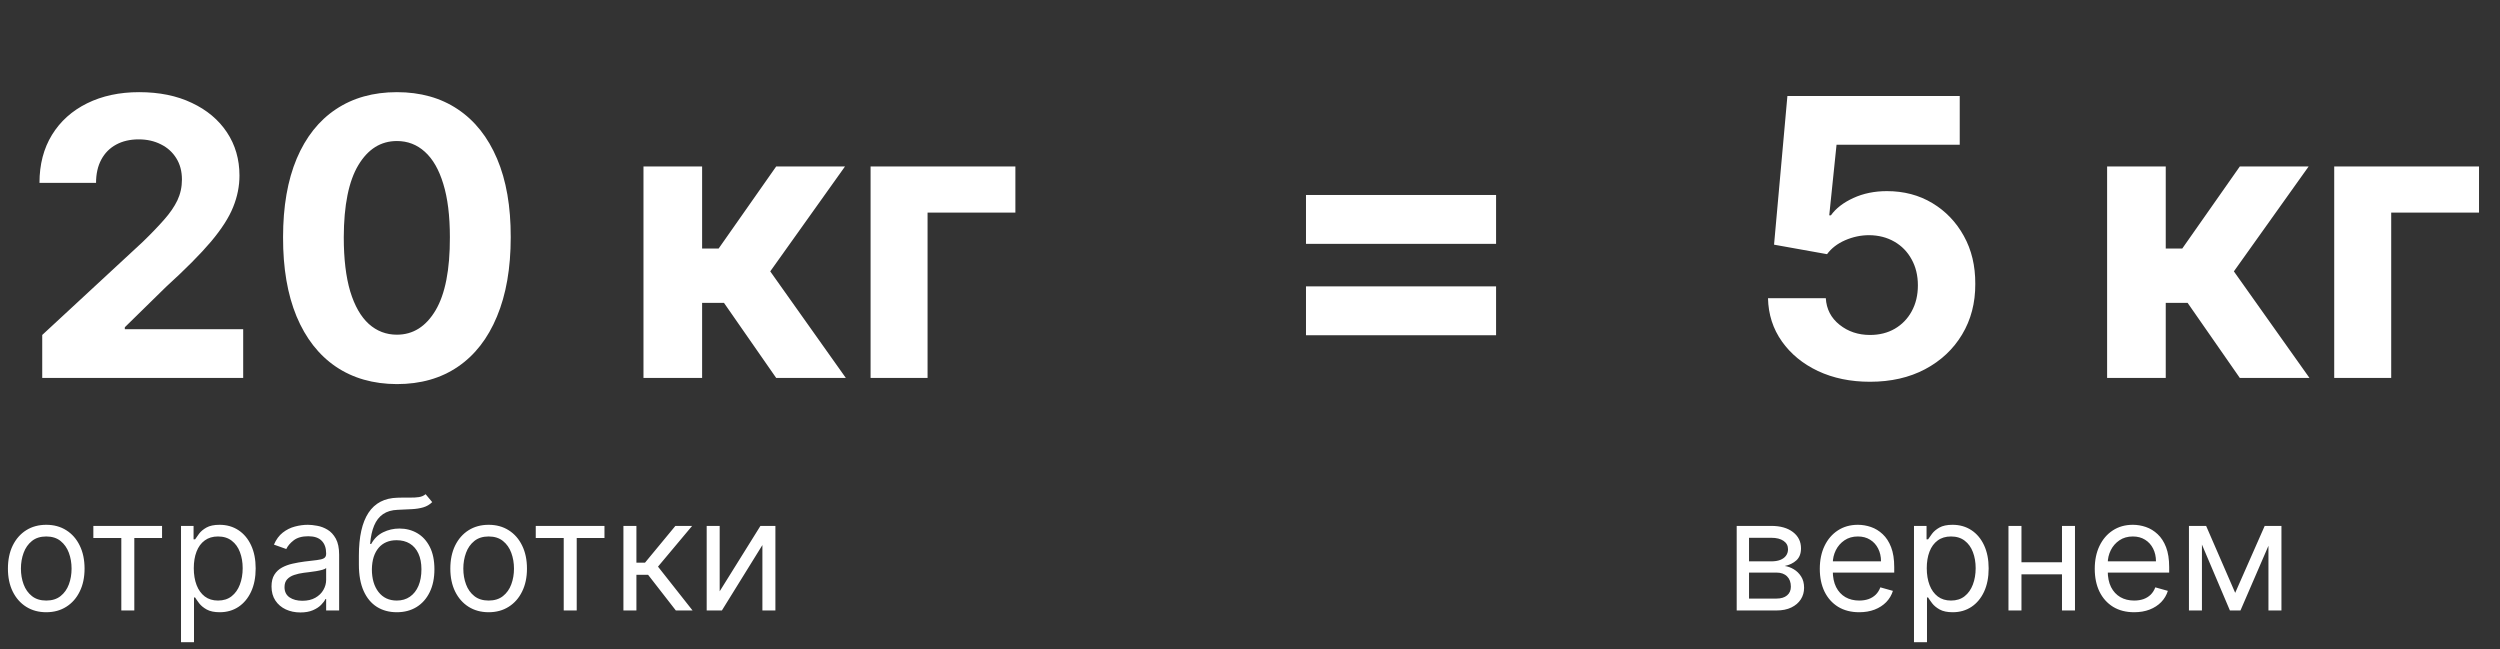
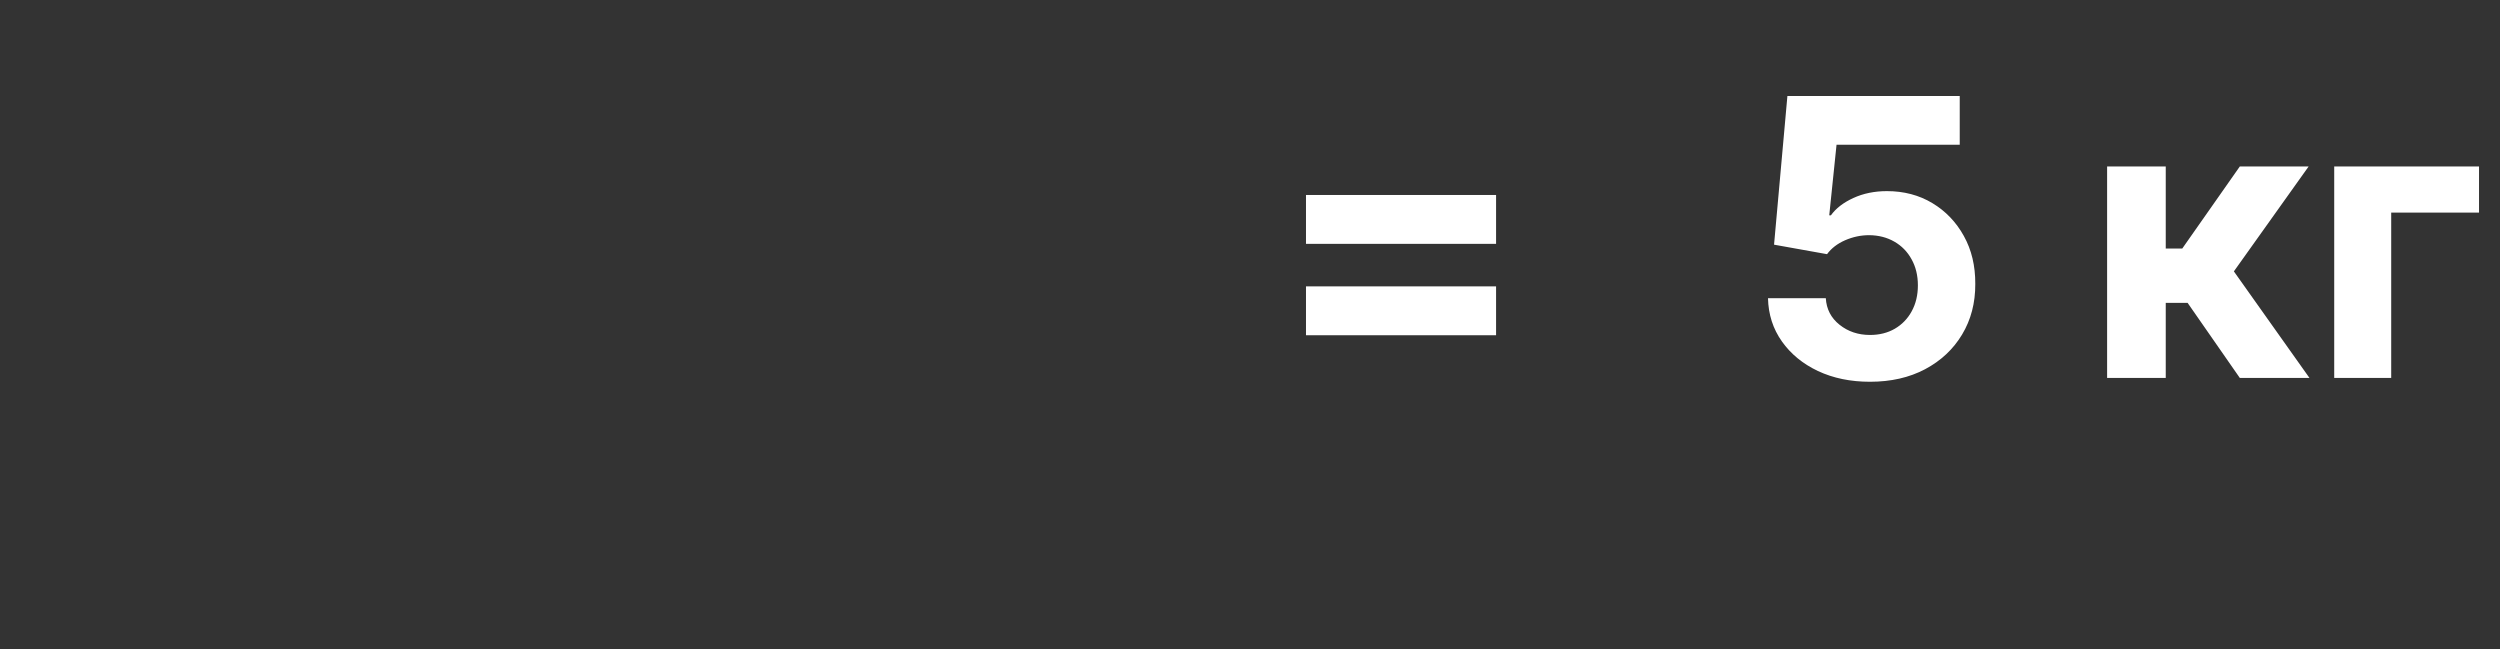
<svg xmlns="http://www.w3.org/2000/svg" width="258" height="67" viewBox="0 0 258 67" fill="none">
  <rect x="0" y="0" width="258" height="67" fill="#333333" stroke="none" />
-   <path d="M4.773 63.182C3.985 63.182 3.294 62.994 2.699 62.619C2.108 62.244 1.646 61.72 1.312 61.045C0.983 60.371 0.818 59.583 0.818 58.682C0.818 57.773 0.983 56.979 1.312 56.301C1.646 55.623 2.108 55.097 2.699 54.722C3.294 54.347 3.985 54.159 4.773 54.159C5.561 54.159 6.25 54.347 6.841 54.722C7.436 55.097 7.898 55.623 8.227 56.301C8.561 56.979 8.727 57.773 8.727 58.682C8.727 59.583 8.561 60.371 8.227 61.045C7.898 61.72 7.436 62.244 6.841 62.619C6.25 62.994 5.561 63.182 4.773 63.182ZM4.773 61.977C5.371 61.977 5.864 61.824 6.25 61.517C6.636 61.21 6.922 60.807 7.108 60.307C7.294 59.807 7.386 59.265 7.386 58.682C7.386 58.099 7.294 57.555 7.108 57.051C6.922 56.547 6.636 56.14 6.25 55.83C5.864 55.519 5.371 55.364 4.773 55.364C4.174 55.364 3.682 55.519 3.295 55.83C2.909 56.14 2.623 56.547 2.438 57.051C2.252 57.555 2.159 58.099 2.159 58.682C2.159 59.265 2.252 59.807 2.438 60.307C2.623 60.807 2.909 61.21 3.295 61.517C3.682 61.824 4.174 61.977 4.773 61.977ZM9.634 55.523V54.273H16.724V55.523H13.861V63H12.52V55.523H9.634ZM18.68 66.273V54.273H19.976V55.659H20.135C20.233 55.508 20.37 55.314 20.544 55.08C20.722 54.841 20.976 54.629 21.305 54.443C21.639 54.254 22.09 54.159 22.658 54.159C23.392 54.159 24.04 54.343 24.601 54.71C25.162 55.078 25.599 55.599 25.913 56.273C26.228 56.947 26.385 57.742 26.385 58.659C26.385 59.583 26.228 60.385 25.913 61.062C25.599 61.737 25.163 62.26 24.607 62.631C24.05 62.998 23.408 63.182 22.68 63.182C22.12 63.182 21.671 63.089 21.334 62.903C20.997 62.714 20.737 62.5 20.555 62.261C20.374 62.019 20.233 61.818 20.135 61.659H20.021V66.273H18.68ZM19.999 58.636C19.999 59.295 20.095 59.877 20.288 60.381C20.482 60.881 20.764 61.273 21.135 61.557C21.506 61.837 21.961 61.977 22.499 61.977C23.059 61.977 23.527 61.83 23.902 61.534C24.281 61.235 24.565 60.833 24.754 60.33C24.947 59.822 25.044 59.258 25.044 58.636C25.044 58.023 24.949 57.47 24.76 56.977C24.574 56.481 24.292 56.089 23.913 55.801C23.538 55.51 23.067 55.364 22.499 55.364C21.953 55.364 21.495 55.502 21.124 55.778C20.752 56.051 20.472 56.434 20.283 56.926C20.093 57.415 19.999 57.985 19.999 58.636ZM30.999 63.205C30.445 63.205 29.944 63.1 29.493 62.892C29.042 62.68 28.684 62.375 28.419 61.977C28.154 61.576 28.021 61.091 28.021 60.523C28.021 60.023 28.12 59.617 28.317 59.307C28.514 58.992 28.777 58.746 29.107 58.568C29.436 58.39 29.8 58.258 30.197 58.17C30.599 58.08 31.002 58.008 31.408 57.955C31.938 57.886 32.368 57.835 32.697 57.801C33.031 57.763 33.273 57.701 33.425 57.614C33.58 57.526 33.658 57.375 33.658 57.159V57.114C33.658 56.553 33.504 56.117 33.197 55.807C32.894 55.496 32.434 55.341 31.817 55.341C31.177 55.341 30.675 55.481 30.311 55.761C29.947 56.042 29.692 56.341 29.544 56.659L28.271 56.205C28.499 55.674 28.802 55.261 29.18 54.966C29.563 54.667 29.98 54.458 30.43 54.341C30.885 54.22 31.332 54.159 31.771 54.159C32.052 54.159 32.374 54.193 32.737 54.261C33.105 54.326 33.459 54.46 33.8 54.665C34.144 54.869 34.43 55.178 34.658 55.591C34.885 56.004 34.999 56.557 34.999 57.25V63H33.658V61.818H33.59C33.499 62.008 33.347 62.21 33.135 62.426C32.923 62.642 32.641 62.826 32.288 62.977C31.936 63.129 31.506 63.205 30.999 63.205ZM31.203 62C31.733 62 32.18 61.896 32.544 61.688C32.911 61.479 33.188 61.21 33.374 60.881C33.563 60.551 33.658 60.205 33.658 59.841V58.614C33.601 58.682 33.476 58.744 33.283 58.801C33.093 58.854 32.874 58.901 32.624 58.943C32.377 58.981 32.137 59.015 31.902 59.045C31.671 59.072 31.483 59.095 31.34 59.114C30.991 59.159 30.665 59.233 30.362 59.335C30.063 59.434 29.82 59.583 29.635 59.784C29.453 59.981 29.362 60.25 29.362 60.591C29.362 61.057 29.535 61.409 29.879 61.648C30.228 61.883 30.669 62 31.203 62ZM43.923 51L44.605 51.818C44.34 52.076 44.033 52.256 43.685 52.358C43.336 52.46 42.942 52.523 42.503 52.545C42.063 52.568 41.575 52.591 41.037 52.614C40.431 52.636 39.929 52.784 39.531 53.057C39.133 53.33 38.827 53.724 38.611 54.239C38.395 54.754 38.257 55.386 38.196 56.136H38.31C38.605 55.591 39.014 55.189 39.537 54.932C40.06 54.674 40.62 54.545 41.219 54.545C41.901 54.545 42.514 54.705 43.06 55.023C43.605 55.341 44.037 55.812 44.355 56.438C44.673 57.062 44.832 57.833 44.832 58.75C44.832 59.663 44.669 60.451 44.344 61.114C44.022 61.776 43.569 62.288 42.986 62.648C42.406 63.004 41.726 63.182 40.946 63.182C40.166 63.182 39.482 62.998 38.895 62.631C38.308 62.26 37.851 61.71 37.526 60.983C37.2 60.252 37.037 59.349 37.037 58.273V57.341C37.037 55.398 37.367 53.924 38.026 52.92C38.688 51.917 39.685 51.398 41.014 51.364C41.484 51.349 41.903 51.345 42.27 51.352C42.637 51.36 42.957 51.343 43.23 51.301C43.503 51.26 43.734 51.159 43.923 51ZM40.946 61.977C41.472 61.977 41.925 61.845 42.304 61.58C42.687 61.314 42.98 60.941 43.185 60.46C43.389 59.975 43.492 59.405 43.492 58.75C43.492 58.114 43.387 57.572 43.179 57.125C42.974 56.678 42.681 56.337 42.298 56.102C41.916 55.867 41.457 55.75 40.923 55.75C40.533 55.75 40.183 55.816 39.872 55.949C39.562 56.081 39.296 56.276 39.077 56.534C38.857 56.792 38.687 57.106 38.565 57.477C38.448 57.849 38.385 58.273 38.378 58.75C38.378 59.727 38.607 60.51 39.065 61.097C39.524 61.684 40.151 61.977 40.946 61.977ZM50.429 63.182C49.641 63.182 48.95 62.994 48.355 62.619C47.764 62.244 47.302 61.72 46.969 61.045C46.639 60.371 46.474 59.583 46.474 58.682C46.474 57.773 46.639 56.979 46.969 56.301C47.302 55.623 47.764 55.097 48.355 54.722C48.95 54.347 49.641 54.159 50.429 54.159C51.217 54.159 51.906 54.347 52.497 54.722C53.092 55.097 53.554 55.623 53.883 56.301C54.217 56.979 54.383 57.773 54.383 58.682C54.383 59.583 54.217 60.371 53.883 61.045C53.554 61.72 53.092 62.244 52.497 62.619C51.906 62.994 51.217 63.182 50.429 63.182ZM50.429 61.977C51.028 61.977 51.52 61.824 51.906 61.517C52.293 61.21 52.579 60.807 52.764 60.307C52.95 59.807 53.043 59.265 53.043 58.682C53.043 58.099 52.95 57.555 52.764 57.051C52.579 56.547 52.293 56.14 51.906 55.83C51.52 55.519 51.028 55.364 50.429 55.364C49.831 55.364 49.338 55.519 48.952 55.83C48.565 56.14 48.279 56.547 48.094 57.051C47.908 57.555 47.815 58.099 47.815 58.682C47.815 59.265 47.908 59.807 48.094 60.307C48.279 60.807 48.565 61.21 48.952 61.517C49.338 61.824 49.831 61.977 50.429 61.977ZM55.29 55.523V54.273H62.381V55.523H59.517V63H58.176V55.523H55.29ZM64.337 63V54.273H65.678V58.068H66.564L69.7 54.273H71.428L67.905 58.477L71.473 63H69.746L66.882 59.318H65.678V63H64.337ZM74.271 61.023L78.476 54.273H80.021V63H78.68V56.25L74.499 63H72.93V54.273H74.271V61.023Z" fill="white" />
-   <path d="M179.227 63V54.273H182.795C183.735 54.273 184.481 54.485 185.034 54.909C185.587 55.333 185.864 55.894 185.864 56.591C185.864 57.121 185.706 57.532 185.392 57.824C185.078 58.112 184.674 58.307 184.182 58.409C184.504 58.455 184.816 58.568 185.119 58.75C185.426 58.932 185.68 59.182 185.881 59.5C186.081 59.814 186.182 60.201 186.182 60.659C186.182 61.106 186.068 61.506 185.841 61.858C185.614 62.21 185.288 62.489 184.864 62.693C184.439 62.898 183.932 63 183.341 63H179.227ZM180.5 61.773H183.341C183.803 61.773 184.165 61.663 184.426 61.443C184.688 61.224 184.818 60.924 184.818 60.545C184.818 60.095 184.688 59.74 184.426 59.483C184.165 59.222 183.803 59.091 183.341 59.091H180.5V61.773ZM180.5 57.932H182.795C183.155 57.932 183.464 57.883 183.722 57.784C183.979 57.682 184.176 57.538 184.312 57.352C184.453 57.163 184.523 56.939 184.523 56.682C184.523 56.314 184.369 56.026 184.062 55.818C183.756 55.606 183.333 55.5 182.795 55.5H180.5V57.932ZM191.871 63.182C191.03 63.182 190.304 62.996 189.695 62.625C189.089 62.25 188.621 61.727 188.291 61.057C187.965 60.383 187.803 59.599 187.803 58.705C187.803 57.811 187.965 57.023 188.291 56.341C188.621 55.655 189.079 55.121 189.666 54.739C190.257 54.352 190.946 54.159 191.734 54.159C192.189 54.159 192.638 54.235 193.081 54.386C193.524 54.538 193.928 54.784 194.291 55.125C194.655 55.462 194.945 55.909 195.161 56.466C195.376 57.023 195.484 57.708 195.484 58.523V59.091H188.757V57.932H194.121C194.121 57.439 194.022 57 193.825 56.614C193.632 56.227 193.356 55.922 192.996 55.699C192.64 55.475 192.219 55.364 191.734 55.364C191.2 55.364 190.738 55.496 190.348 55.761C189.962 56.023 189.664 56.364 189.456 56.784C189.248 57.205 189.143 57.655 189.143 58.136V58.909C189.143 59.568 189.257 60.127 189.484 60.585C189.715 61.04 190.036 61.386 190.445 61.625C190.854 61.86 191.329 61.977 191.871 61.977C192.223 61.977 192.541 61.928 192.825 61.83C193.113 61.727 193.361 61.576 193.57 61.375C193.778 61.17 193.939 60.917 194.053 60.614L195.348 60.977C195.212 61.417 194.982 61.803 194.661 62.136C194.339 62.466 193.941 62.724 193.467 62.909C192.994 63.091 192.462 63.182 191.871 63.182ZM197.524 66.273V54.273H198.82V55.659H198.979C199.077 55.508 199.214 55.314 199.388 55.08C199.566 54.841 199.82 54.629 200.149 54.443C200.482 54.254 200.933 54.159 201.501 54.159C202.236 54.159 202.884 54.343 203.445 54.71C204.005 55.078 204.443 55.599 204.757 56.273C205.071 56.947 205.229 57.742 205.229 58.659C205.229 59.583 205.071 60.385 204.757 61.062C204.443 61.737 204.007 62.26 203.45 62.631C202.893 62.998 202.251 63.182 201.524 63.182C200.964 63.182 200.515 63.089 200.178 62.903C199.84 62.714 199.581 62.5 199.399 62.261C199.217 62.019 199.077 61.818 198.979 61.659H198.865V66.273H197.524ZM198.842 58.636C198.842 59.295 198.939 59.877 199.132 60.381C199.325 60.881 199.607 61.273 199.979 61.557C200.35 61.837 200.804 61.977 201.342 61.977C201.903 61.977 202.371 61.83 202.746 61.534C203.125 61.235 203.409 60.833 203.598 60.33C203.791 59.822 203.888 59.258 203.888 58.636C203.888 58.023 203.793 57.47 203.604 56.977C203.418 56.481 203.136 56.089 202.757 55.801C202.382 55.51 201.911 55.364 201.342 55.364C200.797 55.364 200.339 55.502 199.967 55.778C199.596 56.051 199.316 56.434 199.126 56.926C198.937 57.415 198.842 57.985 198.842 58.636ZM213.115 58.023V59.273H208.297V58.023H213.115ZM208.615 54.273V63H207.274V54.273H208.615ZM214.138 54.273V63H212.797V54.273H214.138ZM220.246 63.182C219.405 63.182 218.679 62.996 218.07 62.625C217.464 62.25 216.996 61.727 216.666 61.057C216.34 60.383 216.178 59.599 216.178 58.705C216.178 57.811 216.34 57.023 216.666 56.341C216.996 55.655 217.454 55.121 218.041 54.739C218.632 54.352 219.321 54.159 220.109 54.159C220.564 54.159 221.013 54.235 221.456 54.386C221.899 54.538 222.303 54.784 222.666 55.125C223.03 55.462 223.32 55.909 223.536 56.466C223.751 57.023 223.859 57.708 223.859 58.523V59.091H217.132V57.932H222.496C222.496 57.439 222.397 57 222.2 56.614C222.007 56.227 221.731 55.922 221.371 55.699C221.015 55.475 220.594 55.364 220.109 55.364C219.575 55.364 219.113 55.496 218.723 55.761C218.337 56.023 218.039 56.364 217.831 56.784C217.623 57.205 217.518 57.655 217.518 58.136V58.909C217.518 59.568 217.632 60.127 217.859 60.585C218.09 61.04 218.411 61.386 218.82 61.625C219.229 61.86 219.704 61.977 220.246 61.977C220.598 61.977 220.916 61.928 221.2 61.83C221.488 61.727 221.736 61.576 221.945 61.375C222.153 61.17 222.314 60.917 222.428 60.614L223.723 60.977C223.587 61.417 223.357 61.803 223.036 62.136C222.714 62.466 222.316 62.724 221.842 62.909C221.369 63.091 220.837 63.182 220.246 63.182ZM230.672 61.182L233.717 54.273H234.99L231.217 63H230.126L226.422 54.273H227.672L230.672 61.182ZM227.24 54.273V63H225.899V54.273H227.24ZM234.104 63V54.273H235.445V63H234.104Z" fill="white" />
-   <path d="M4.358 39V34.568L14.713 24.98C15.594 24.128 16.332 23.361 16.929 22.679C17.535 21.997 17.994 21.329 18.307 20.676C18.619 20.013 18.776 19.298 18.776 18.531C18.776 17.679 18.581 16.945 18.193 16.329C17.805 15.704 17.275 15.226 16.602 14.895C15.93 14.554 15.168 14.383 14.315 14.383C13.425 14.383 12.649 14.563 11.986 14.923C11.323 15.283 10.812 15.799 10.452 16.472C10.092 17.144 9.912 17.944 9.912 18.872H4.074C4.074 16.969 4.505 15.316 5.366 13.915C6.228 12.513 7.436 11.429 8.989 10.662C10.542 9.895 12.331 9.511 14.358 9.511C16.441 9.511 18.255 9.881 19.798 10.619C21.351 11.348 22.559 12.362 23.421 13.659C24.282 14.956 24.713 16.443 24.713 18.119C24.713 19.218 24.495 20.302 24.06 21.372C23.634 22.442 22.871 23.631 21.773 24.938C20.674 26.235 19.126 27.793 17.128 29.611L12.881 33.773V33.972H25.097V39H4.358ZM40.959 39.639C38.516 39.63 36.414 39.028 34.653 37.835C32.901 36.642 31.551 34.914 30.604 32.651C29.667 30.387 29.203 27.665 29.212 24.483C29.212 21.311 29.681 18.607 30.619 16.372C31.566 14.137 32.915 12.438 34.667 11.273C36.428 10.098 38.526 9.511 40.959 9.511C43.393 9.511 45.486 10.098 47.238 11.273C48.999 12.447 50.353 14.152 51.3 16.386C52.247 18.612 52.716 21.311 52.707 24.483C52.707 27.674 52.233 30.401 51.286 32.665C50.349 34.928 49.004 36.656 47.252 37.849C45.5 39.043 43.403 39.639 40.959 39.639ZM40.959 34.54C42.626 34.54 43.957 33.702 44.951 32.026C45.945 30.349 46.438 27.835 46.428 24.483C46.428 22.276 46.201 20.439 45.746 18.972C45.301 17.504 44.667 16.401 43.843 15.662C43.029 14.923 42.068 14.554 40.959 14.554C39.302 14.554 37.977 15.383 36.982 17.04C35.988 18.697 35.486 21.178 35.477 24.483C35.477 26.718 35.699 28.583 36.144 30.079C36.599 31.566 37.238 32.684 38.062 33.432C38.886 34.17 39.852 34.54 40.959 34.54ZM66.407 39V17.182H72.458V25.648H74.163L80.1 17.182H87.202L79.489 28.006L87.288 39H80.1L74.717 31.259H72.458V39H66.407ZM104.788 17.182V21.94H95.725V39H89.844V17.182H104.788Z" fill="white" />
  <path d="M192.983 39.398C190.975 39.398 189.186 39.028 187.614 38.29C186.051 37.551 184.811 36.533 183.892 35.236C182.973 33.938 182.495 32.452 182.457 30.776H188.423C188.49 31.902 188.963 32.816 189.844 33.517C190.724 34.218 191.771 34.568 192.983 34.568C193.949 34.568 194.801 34.355 195.54 33.929C196.288 33.493 196.87 32.892 197.287 32.125C197.713 31.349 197.926 30.458 197.926 29.454C197.926 28.432 197.708 27.532 197.273 26.756C196.847 25.979 196.255 25.373 195.497 24.938C194.74 24.502 193.873 24.279 192.898 24.27C192.045 24.27 191.217 24.445 190.412 24.796C189.616 25.146 188.996 25.624 188.551 26.23L183.082 25.25L184.46 9.909H202.244V14.938H189.531L188.778 22.224H188.949C189.46 21.505 190.232 20.908 191.264 20.435C192.296 19.961 193.452 19.724 194.73 19.724C196.482 19.724 198.045 20.136 199.418 20.96C200.791 21.784 201.875 22.916 202.67 24.355C203.466 25.785 203.859 27.433 203.849 29.298C203.859 31.259 203.404 33.001 202.486 34.526C201.577 36.041 200.303 37.234 198.665 38.105C197.036 38.967 195.142 39.398 192.983 39.398ZM217.454 39V17.182H223.505V25.648H225.21L231.147 17.182H238.249L230.536 28.006L238.335 39H231.147L225.763 31.259H223.505V39H217.454ZM255.835 17.182V21.94H246.772V39H240.891V17.182H255.835Z" fill="white" />
  <path d="M134.778 25.165V20.122H154.395V25.165H134.778ZM134.778 34.597V29.554H154.395V34.597H134.778Z" fill="white" />
</svg>